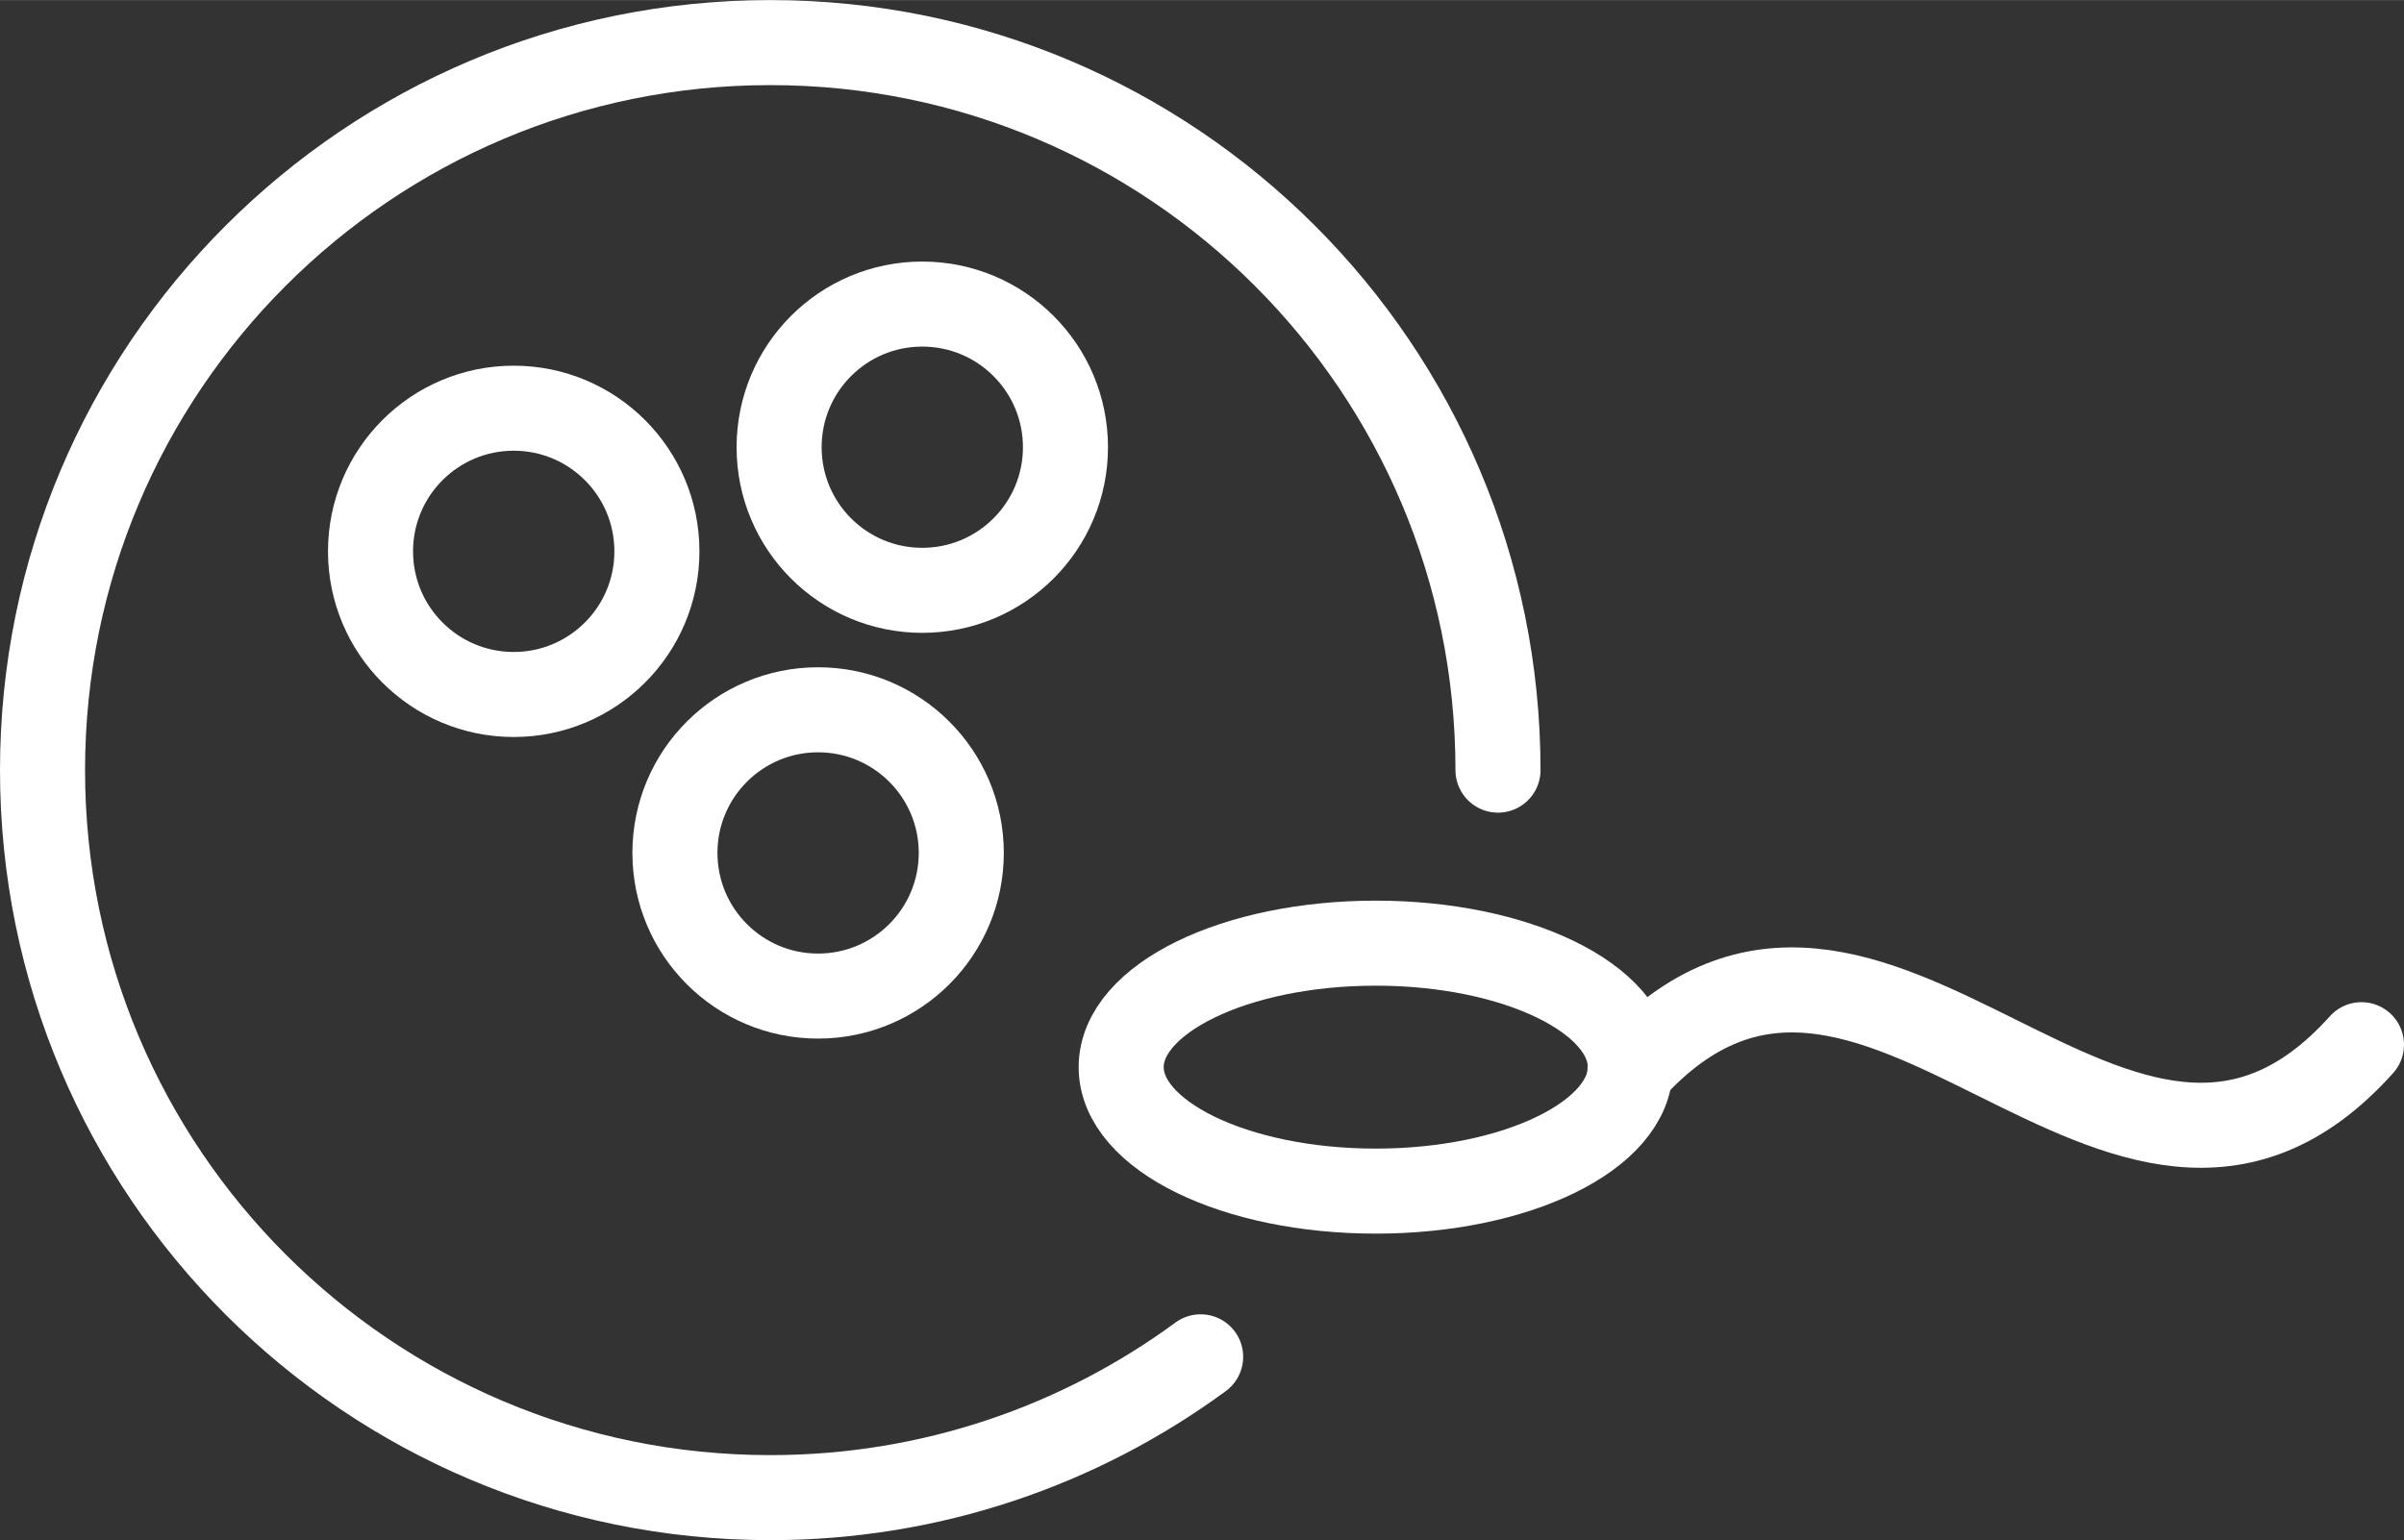
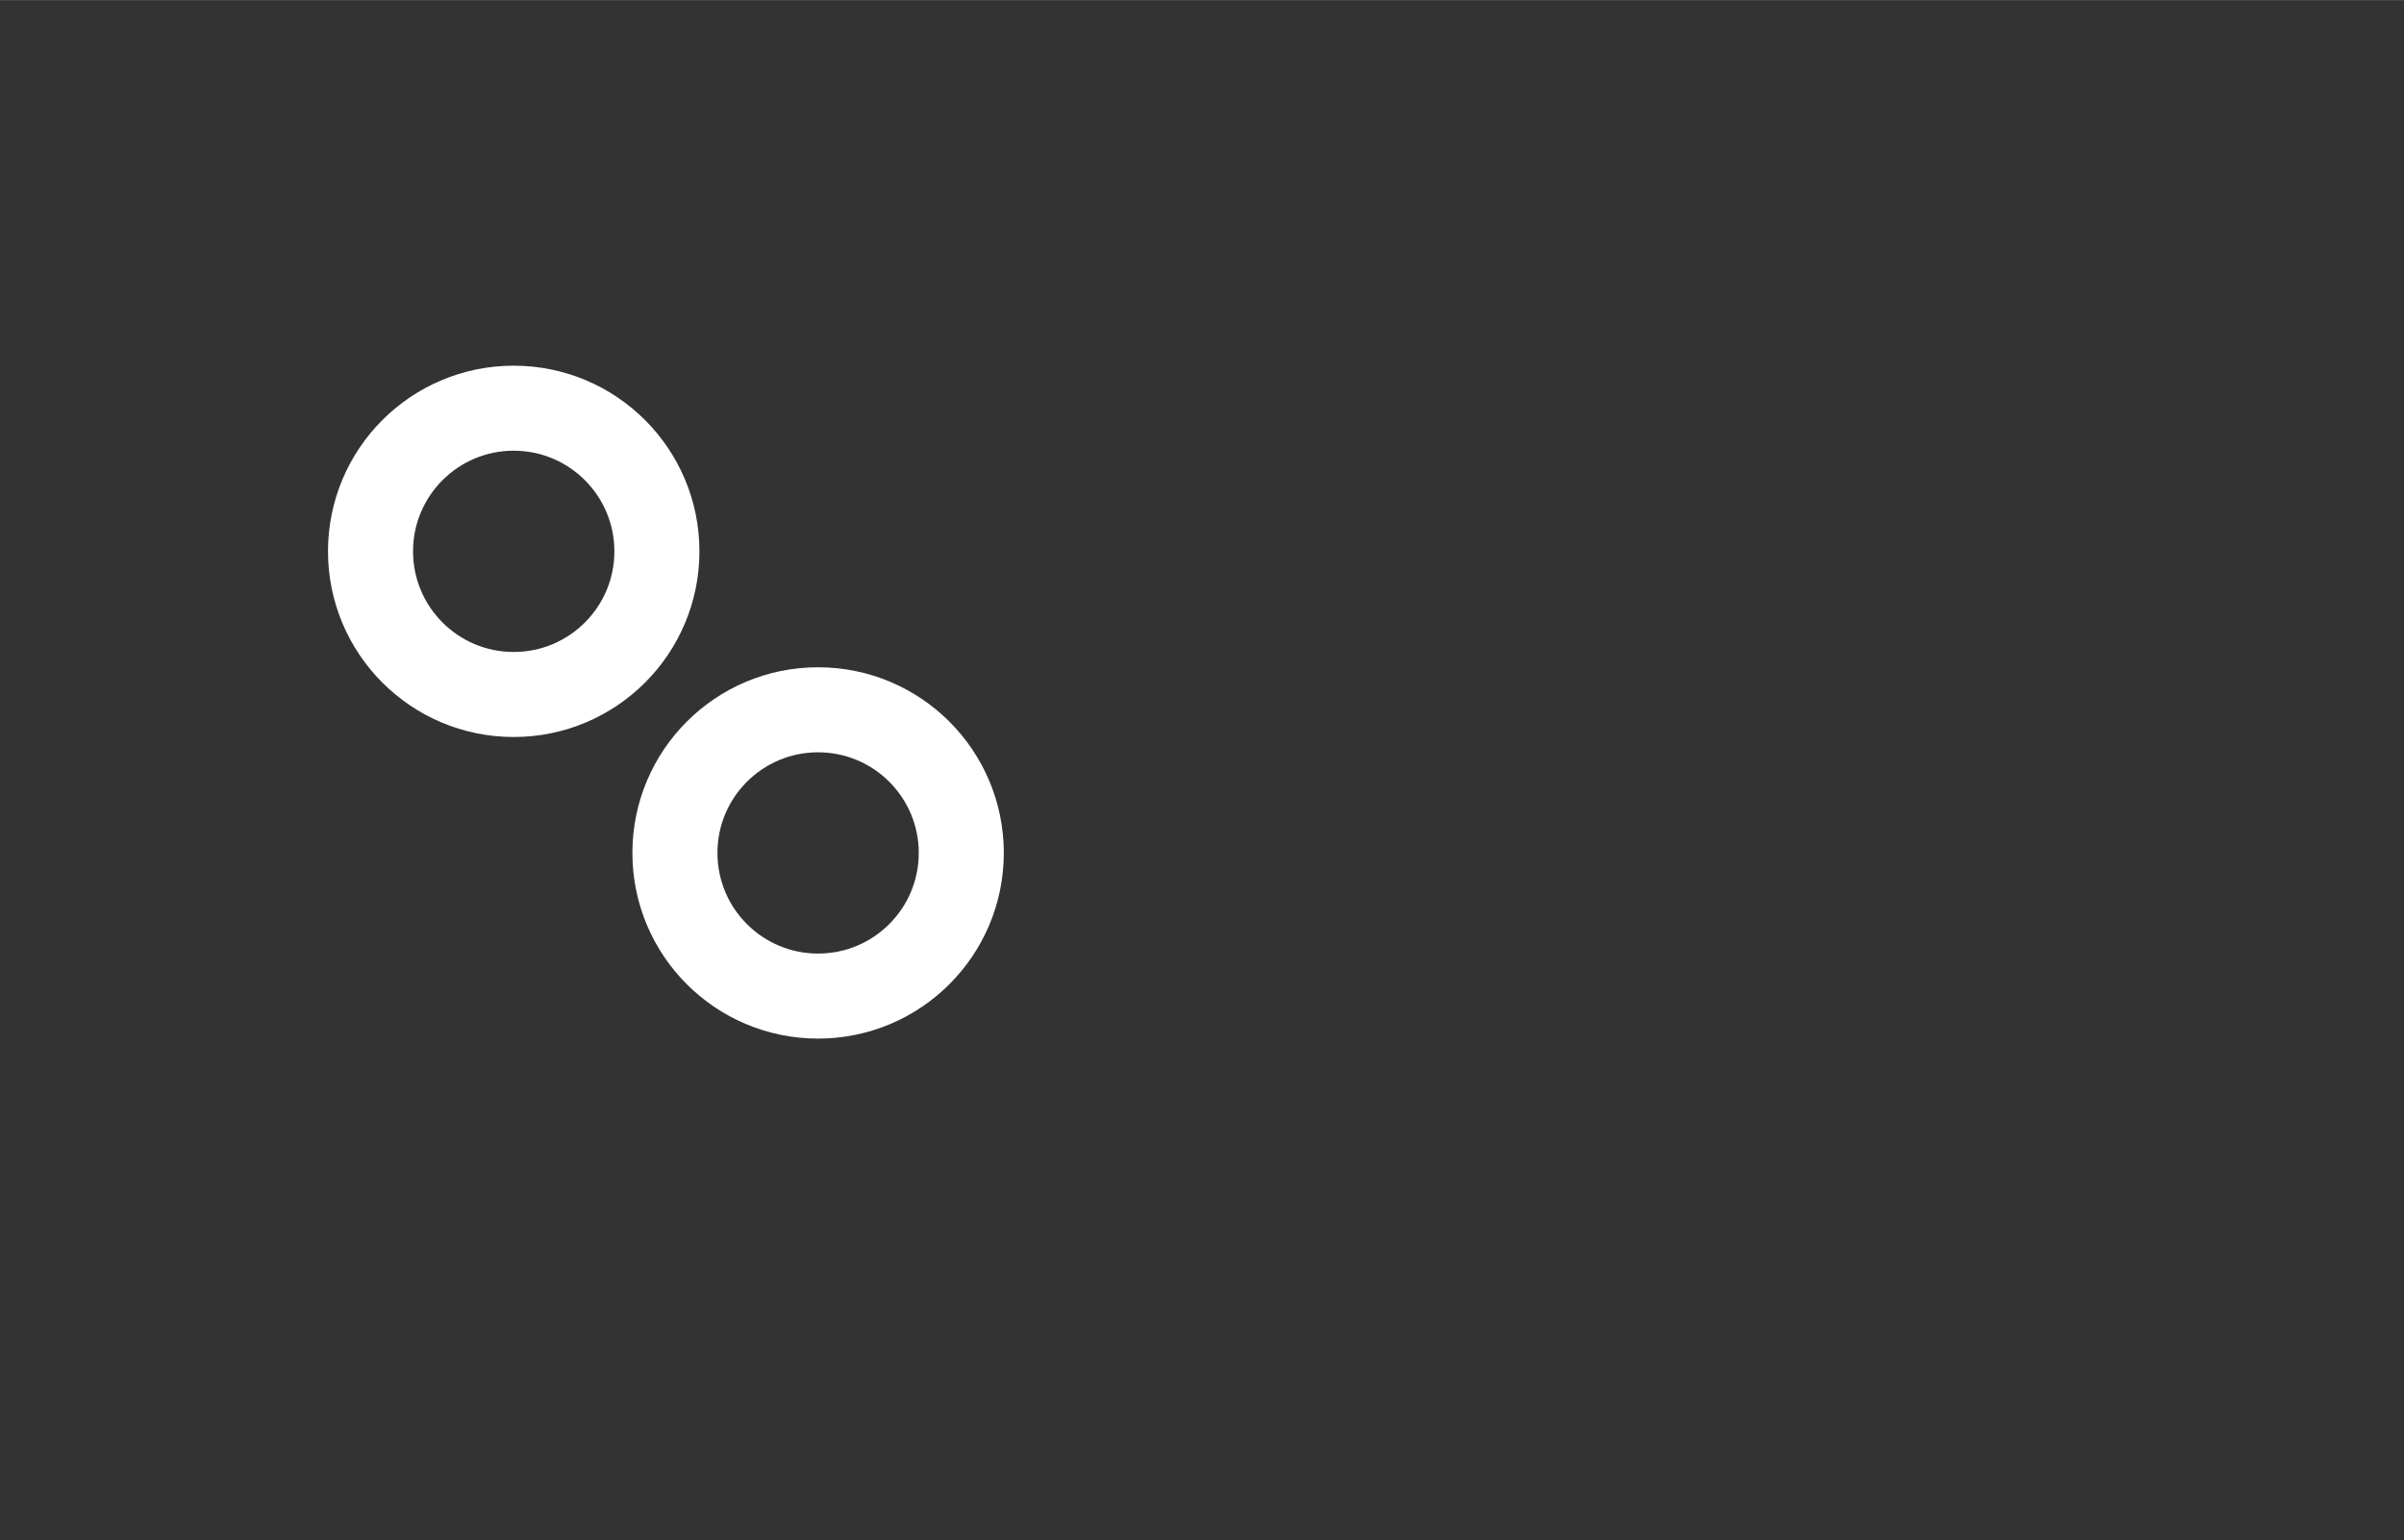
<svg xmlns="http://www.w3.org/2000/svg" xml:space="preserve" width="8.062mm" height="5.167mm" version="1.1" style="shape-rendering:geometricPrecision; text-rendering:geometricPrecision; image-rendering:optimizeQuality; fill-rule:evenodd; clip-rule:evenodd" viewBox="0 0 760.28 487.22">
  <rect x="0" y="0" width="760.28" height="487.22" fill="#333333" stroke="none" />
  <defs>
    <style type="text/css">
   
    .str3 {stroke:white;stroke-width:26.9;stroke-linecap:round;stroke-linejoin:round;stroke-miterlimit:22.926}
    .str1 {stroke:white;stroke-width:26.9;stroke-linecap:round;stroke-linejoin:round;stroke-miterlimit:22.926}
    .str0 {stroke:white;stroke-width:26.9;stroke-linecap:round;stroke-linejoin:round;stroke-miterlimit:22.926}
    .str2 {stroke:white;stroke-width:26.9;stroke-linecap:round;stroke-linejoin:round;stroke-miterlimit:22.926}
    .str5 {stroke:white;stroke-width:26.9;stroke-linecap:round;stroke-linejoin:round;stroke-miterlimit:22.926}
    .str4 {stroke:white;stroke-width:26.9;stroke-linecap:round;stroke-linejoin:round;stroke-miterlimit:22.926}
    .fil0 {fill:none}
   
  </style>
  </defs>
  <g id="Layer_x0020_1">
    <g id="_3038116733216">
      <g>
-         <path class="fil0 str0" d="M379.71 429.21c-38.13,28 -85.19,44.55 -136.11,44.55 -127.11,0 -230.15,-103.05 -230.15,-230.15 0,-127.11 103.04,-230.16 230.15,-230.16 127.11,0 230.15,103.05 230.15,230.16" />
        <path class="fil0 str1" d="M258.72 224.52c25.01,0 45.29,20.27 45.29,45.28 0,25.02 -20.28,45.29 -45.29,45.29 -25.01,0 -45.27,-20.27 -45.27,-45.29 0,-25.01 20.26,-45.28 45.27,-45.28z" />
        <path class="fil0 str2" d="M162.46 129.11c25.01,0 45.29,20.27 45.29,45.28 0,25.02 -20.28,45.29 -45.29,45.29 -25.01,0 -45.28,-20.27 -45.28,-45.29 0,-25.01 20.27,-45.28 45.28,-45.28z" />
-         <path class="fil0 str3" d="M291.67 96.17c25.01,0 45.29,20.27 45.29,45.29 0,25.01 -20.28,45.27 -45.29,45.27 -25.01,0 -45.27,-20.26 -45.27,-45.27 0,-25.02 20.26,-45.29 45.27,-45.29z" />
-         <ellipse class="fil0 str4" cx="435.09" cy="337.57" rx="80.51" ry="39.22" />
-         <path class="fil0 str5" d="M515.49 338.74c76.83,-85.16 155.17,76.68 231.34,-8.27" />
      </g>
    </g>
  </g>
</svg>